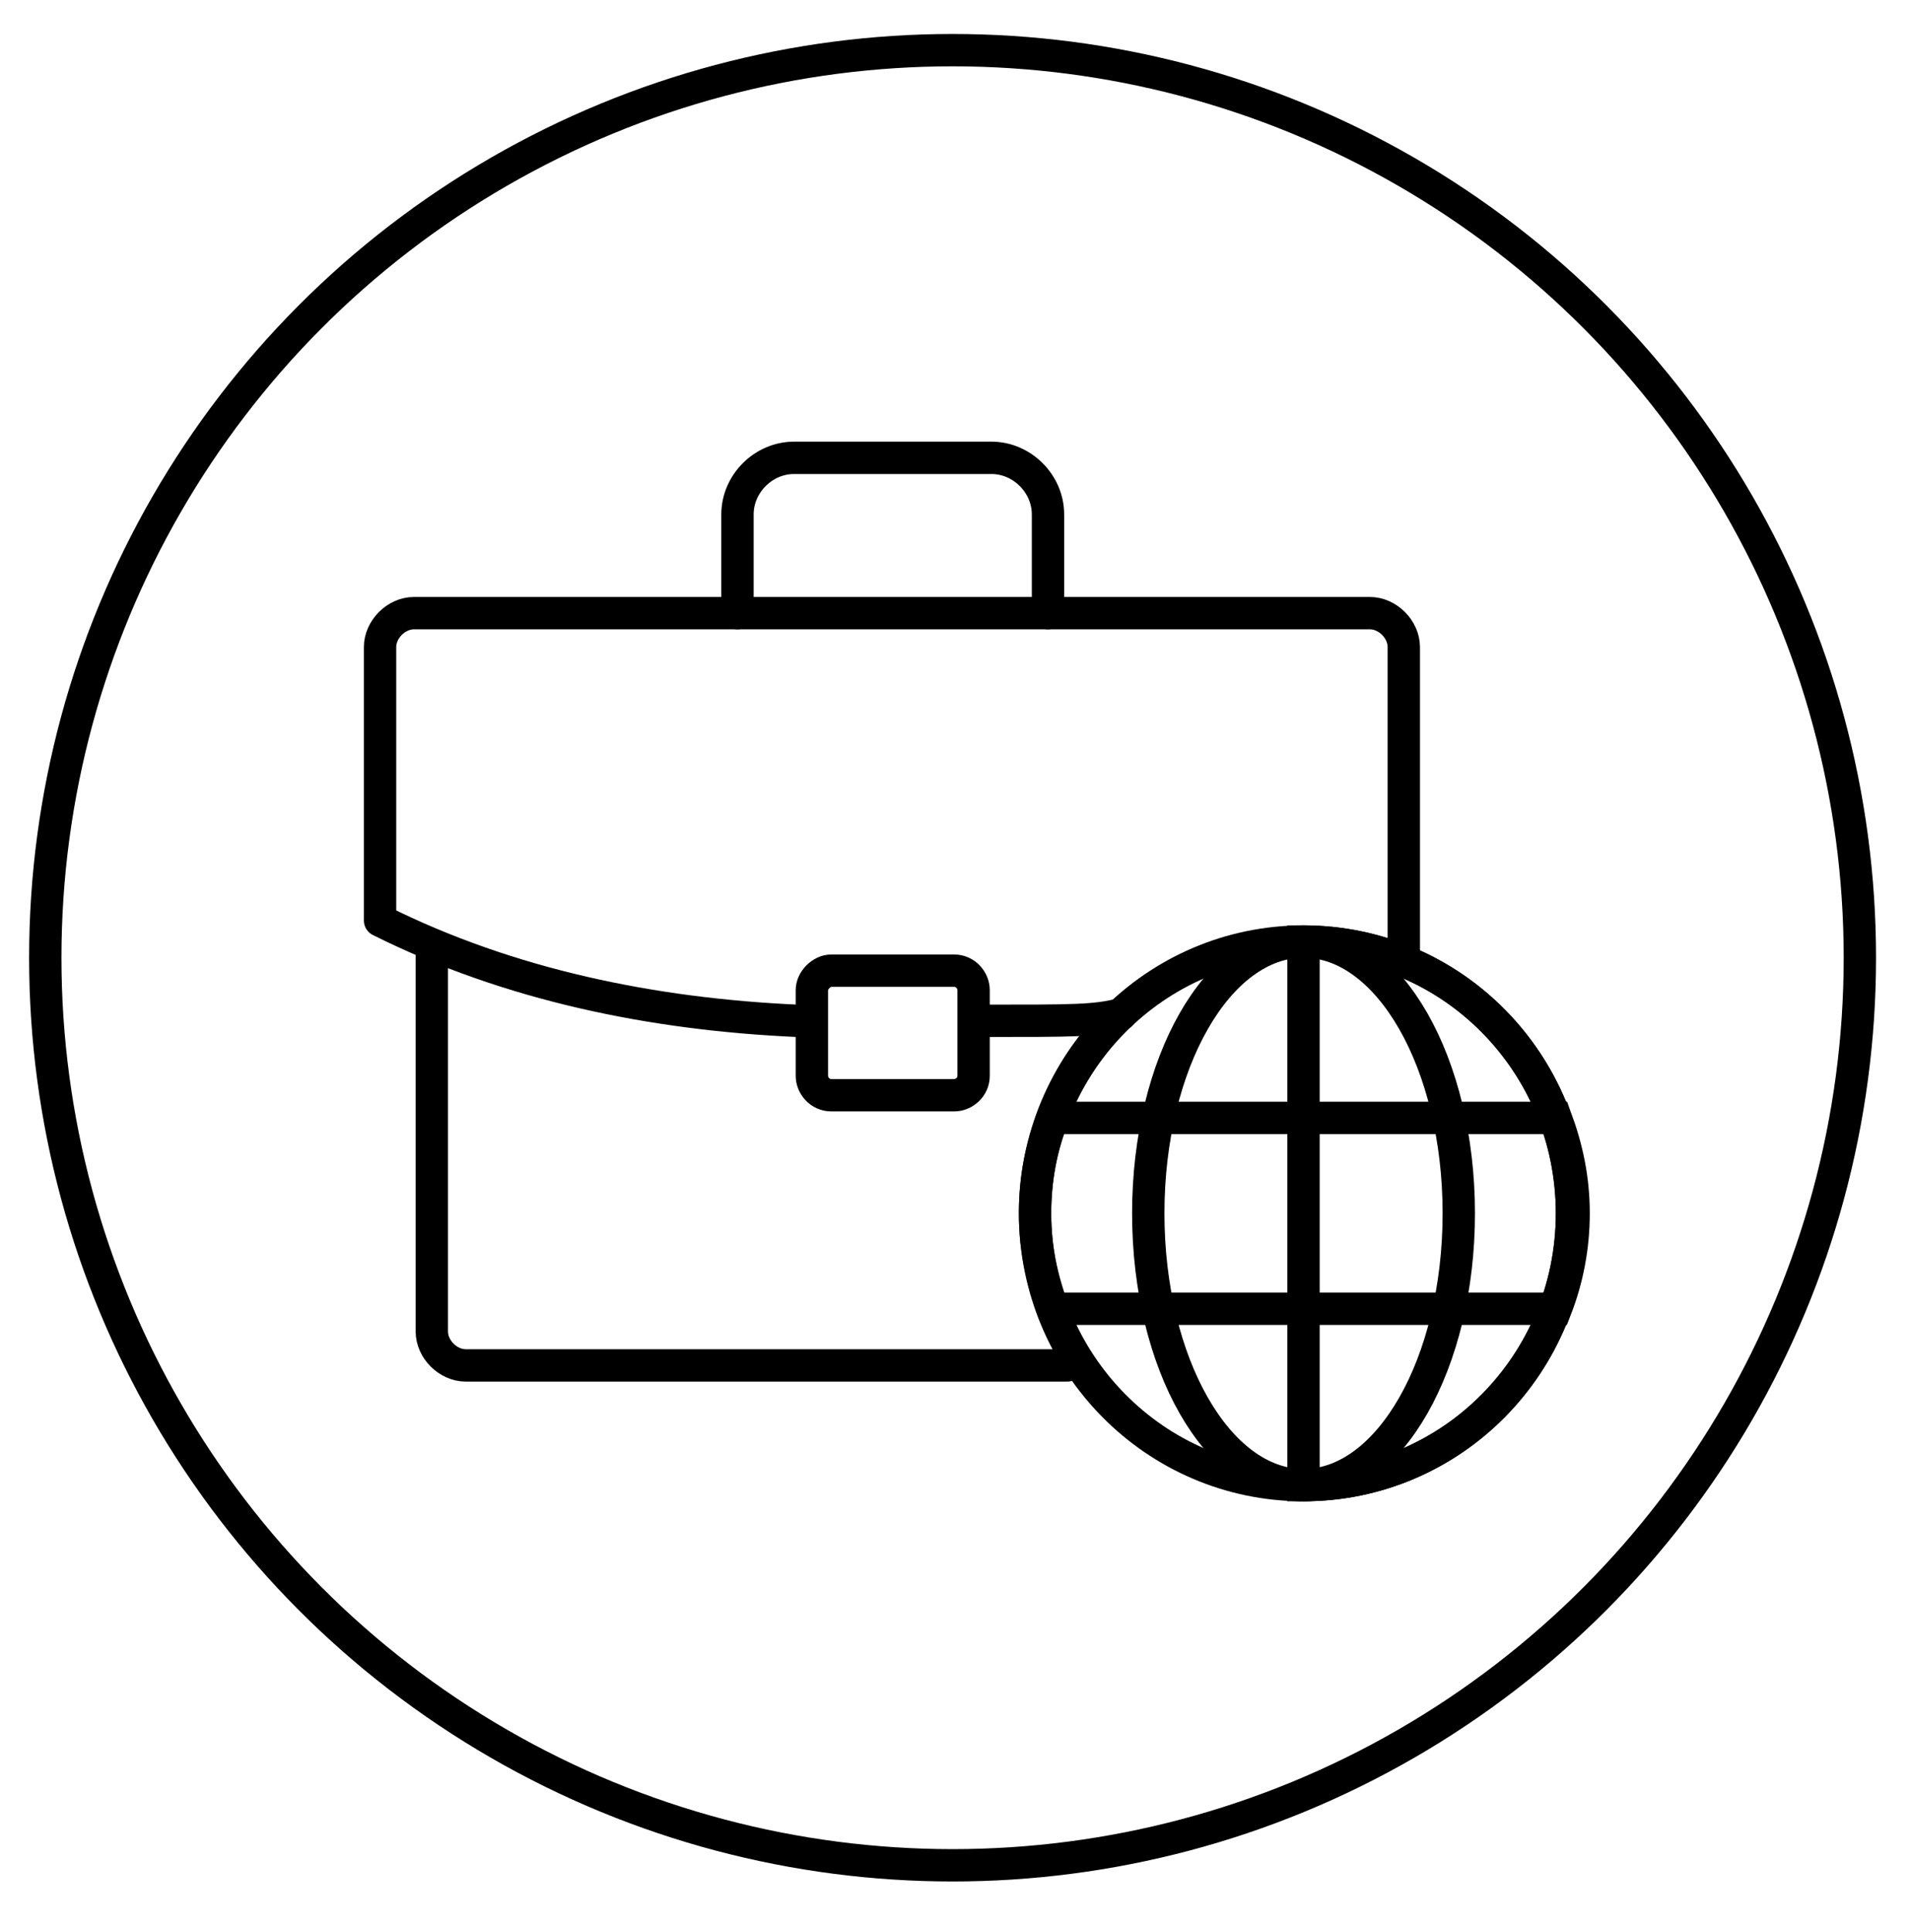
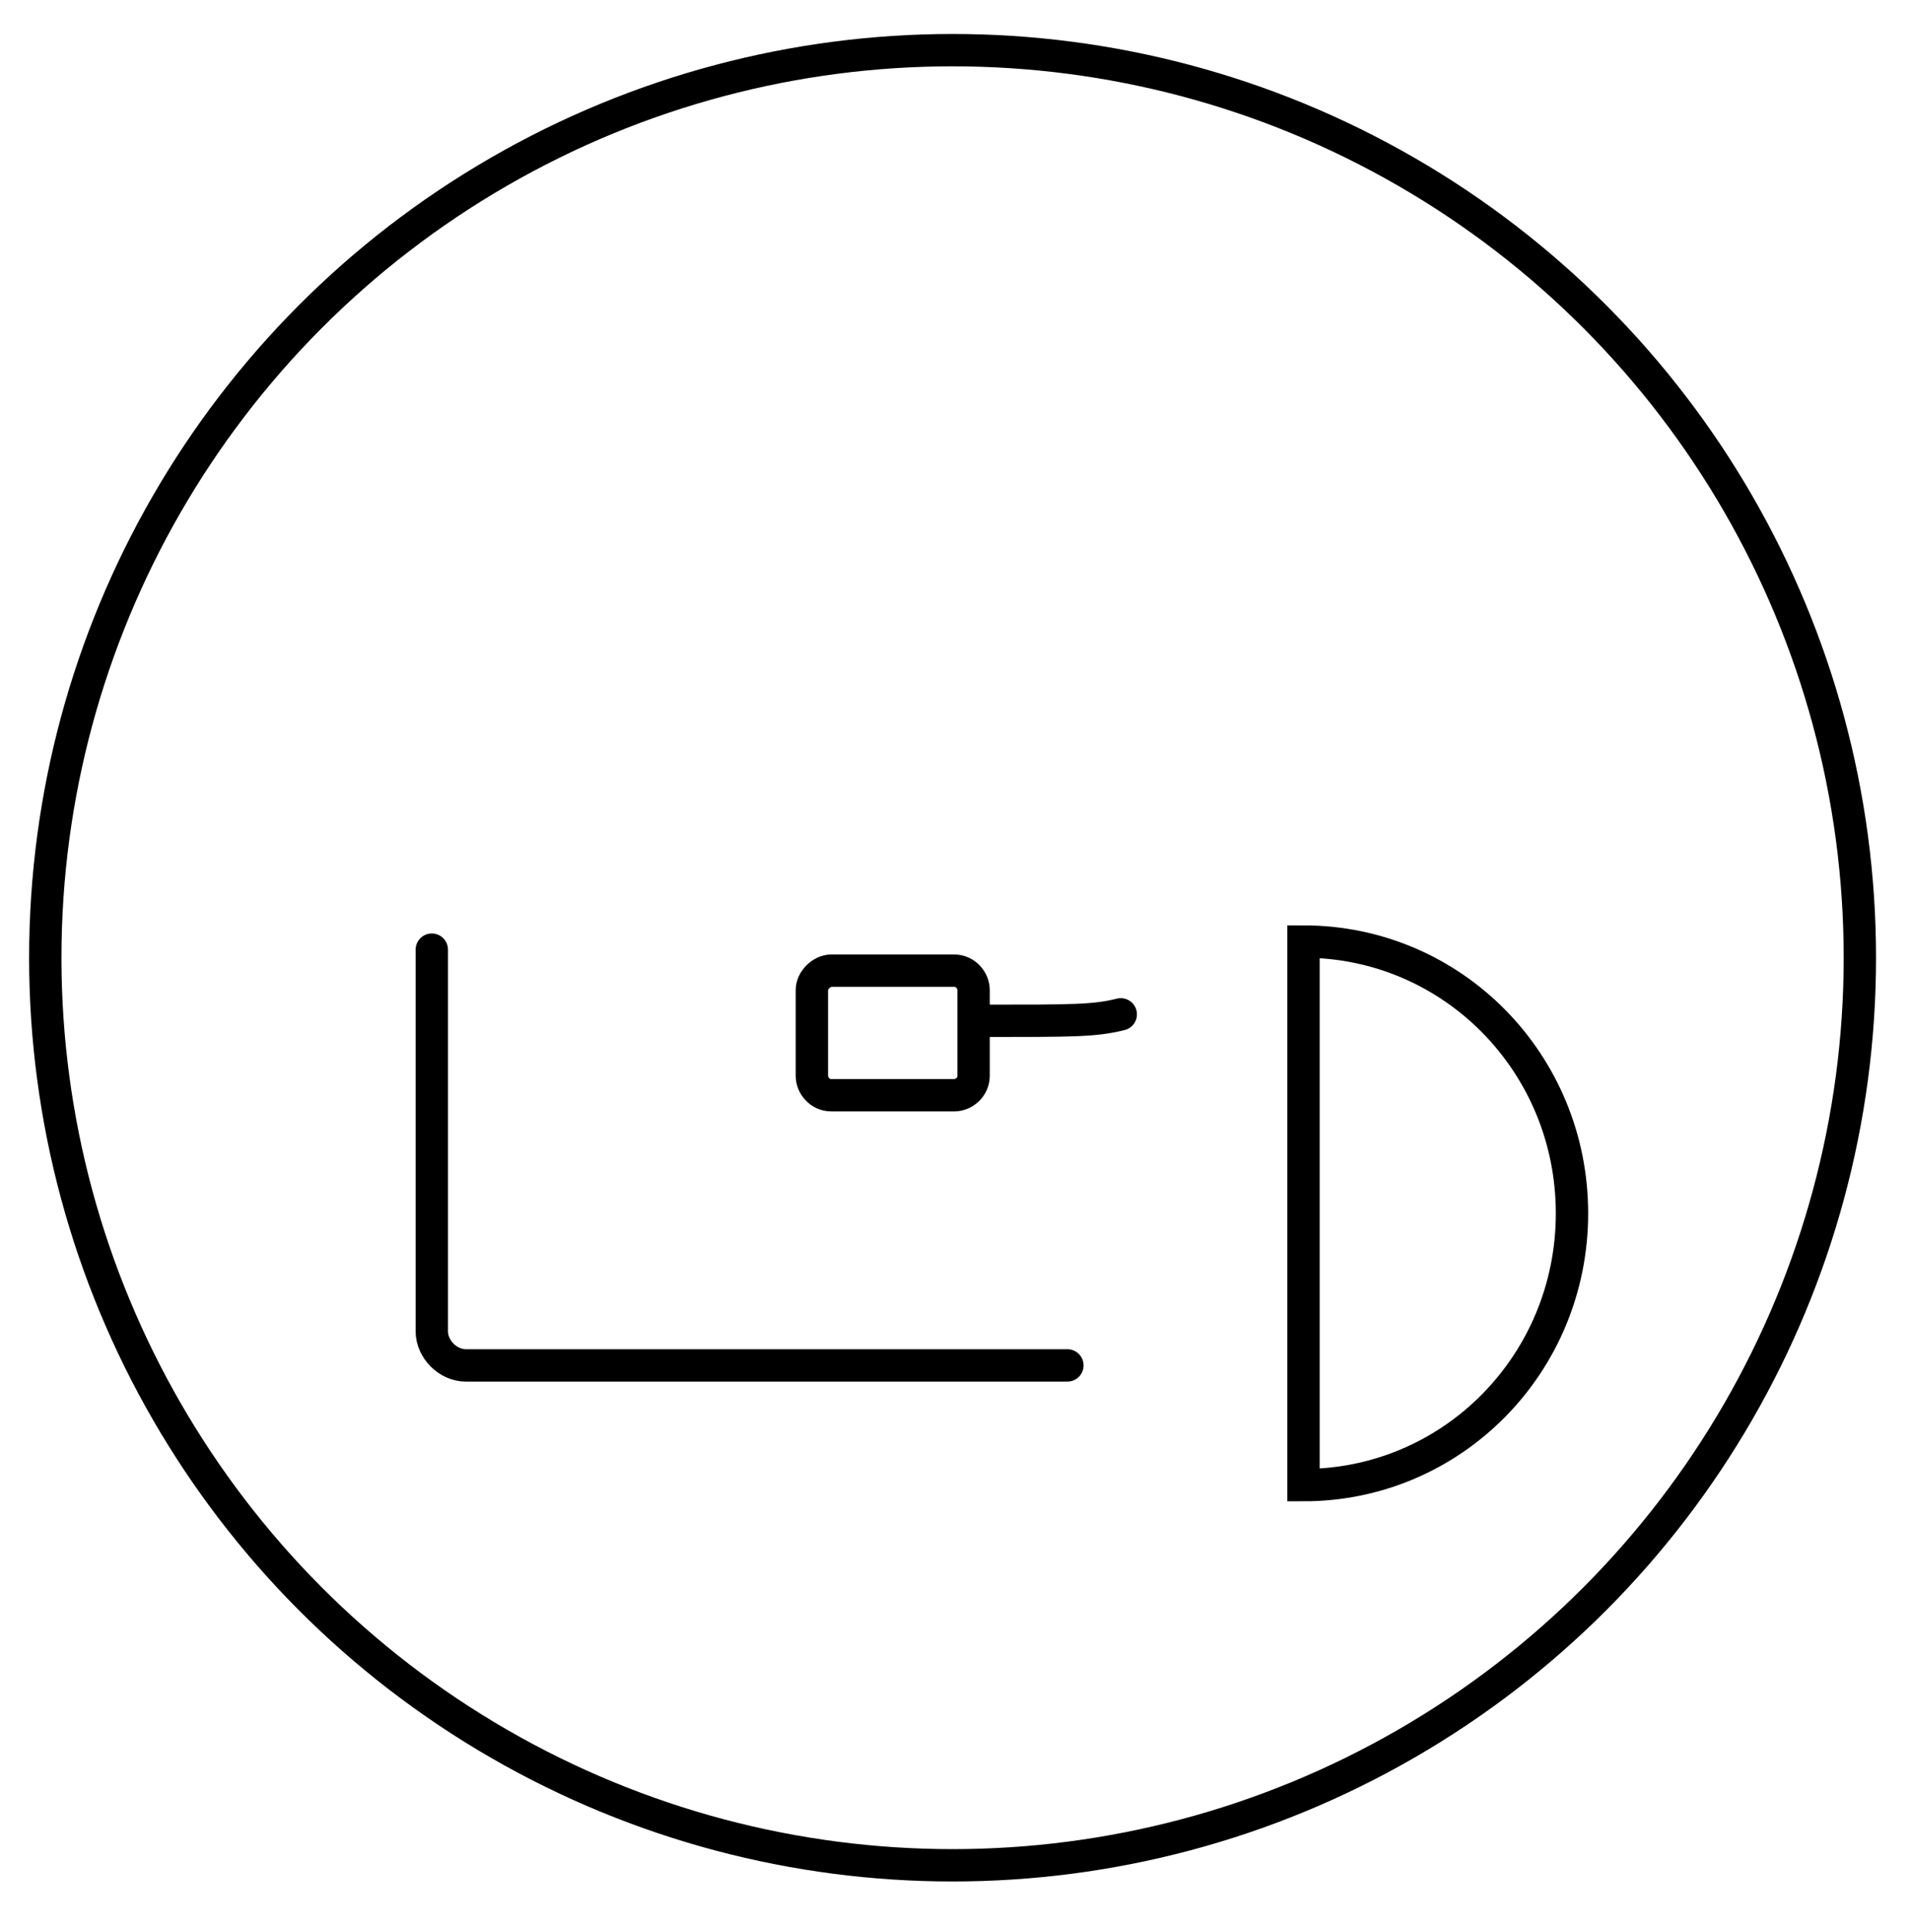
<svg xmlns="http://www.w3.org/2000/svg" version="1.1" id="Слой_1" x="0px" y="0px" viewBox="0 0 118.1 119.4" style="enable-background:new 0 0 118.1 119.4;" xml:space="preserve">
  <style type="text/css">
	.st0{fill:none;stroke:#000000;stroke-width:2;stroke-miterlimit:10;}
	.st1{fill:none;stroke:#000000;stroke-width:2;}
	.st2{fill:none;stroke:#000000;stroke-width:2;stroke-linecap:round;stroke-linejoin:round;stroke-miterlimit:22.926;}
</style>
  <circle class="st0" cx="58.9" cy="59.2" r="56.1" />
  <g>
    <g>
      <g>
        <g>
-           <ellipse class="st1" cx="80.6" cy="75" rx="16.6" ry="16.8" />
-           <ellipse class="st1" cx="80.6" cy="75" rx="9.6" ry="16.8" />
          <path class="st1" d="M80.6,91.8c9.2,0,16.6-7.5,16.6-16.8s-7.4-16.8-16.6-16.8V91.8z" />
-           <path class="st1" d="M64,75c0,2.1,0.4,4,1.1,5.9h31.1c0.7-1.8,1.1-3.8,1.1-5.9c0-2.1-0.4-4-1.1-5.9H65.1      C64.4,70.9,64,72.8,64,75z" />
        </g>
      </g>
    </g>
    <g>
      <path class="st2" d="M66,84.4H28.8c-1.1,0-2.1-1-2.1-2.1V58.7" />
-       <path class="st2" d="M45.6,37.9v-6.1c0-1.9,1.6-3.5,3.5-3.5h12.2c1.9,0,3.5,1.6,3.5,3.5v6.1" />
-       <path class="st2" d="M49.3,63.1c-8.9-0.4-17.8-2.2-25.8-6.2V40c0-1.1,1-2.1,2.1-2.1h59.1c1.1,0,2.1,1,2.1,2.1v19.2" />
      <path class="st2" d="M51.4,60h7.6c0.7,0,1.2,0.6,1.2,1.2v5.3c0,0.7-0.6,1.2-1.2,1.2h-7.6c-0.7,0-1.2-0.6-1.2-1.2v-5.3    C50.2,60.6,50.8,60,51.4,60L51.4,60z" />
      <path class="st2" d="M69.3,62.7c-1.6,0.4-2.9,0.4-8.5,0.4" />
    </g>
  </g>
</svg>